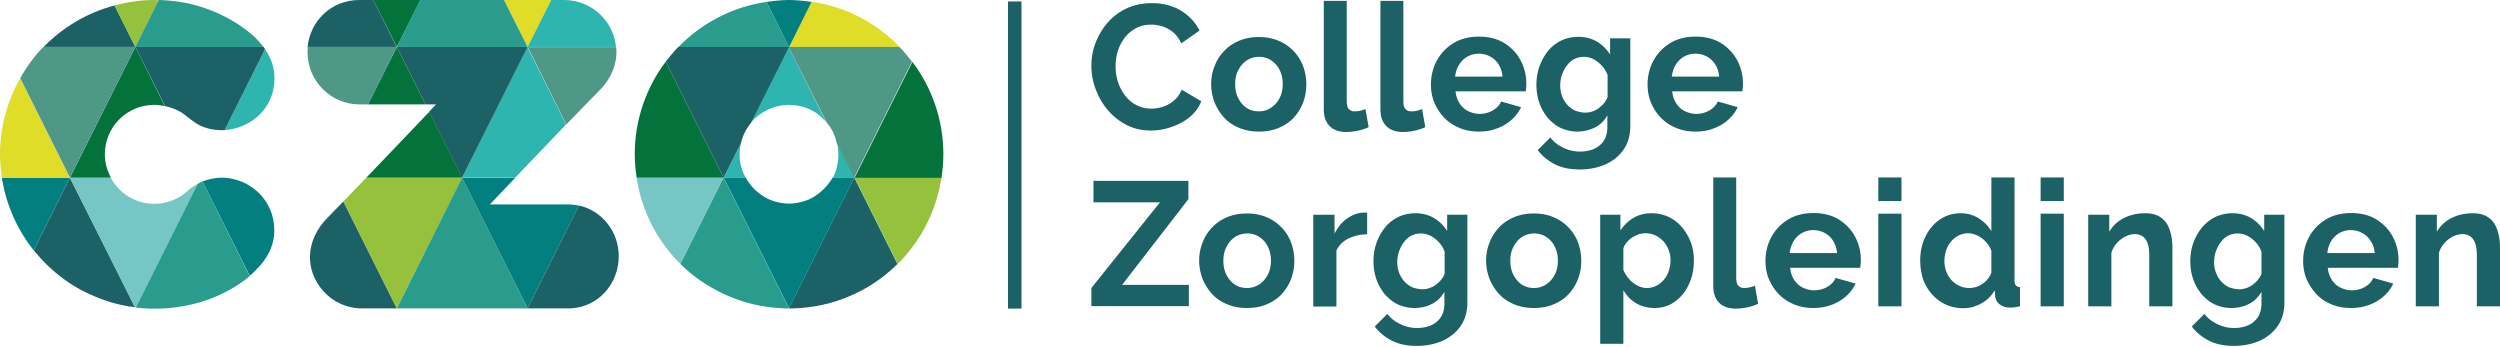
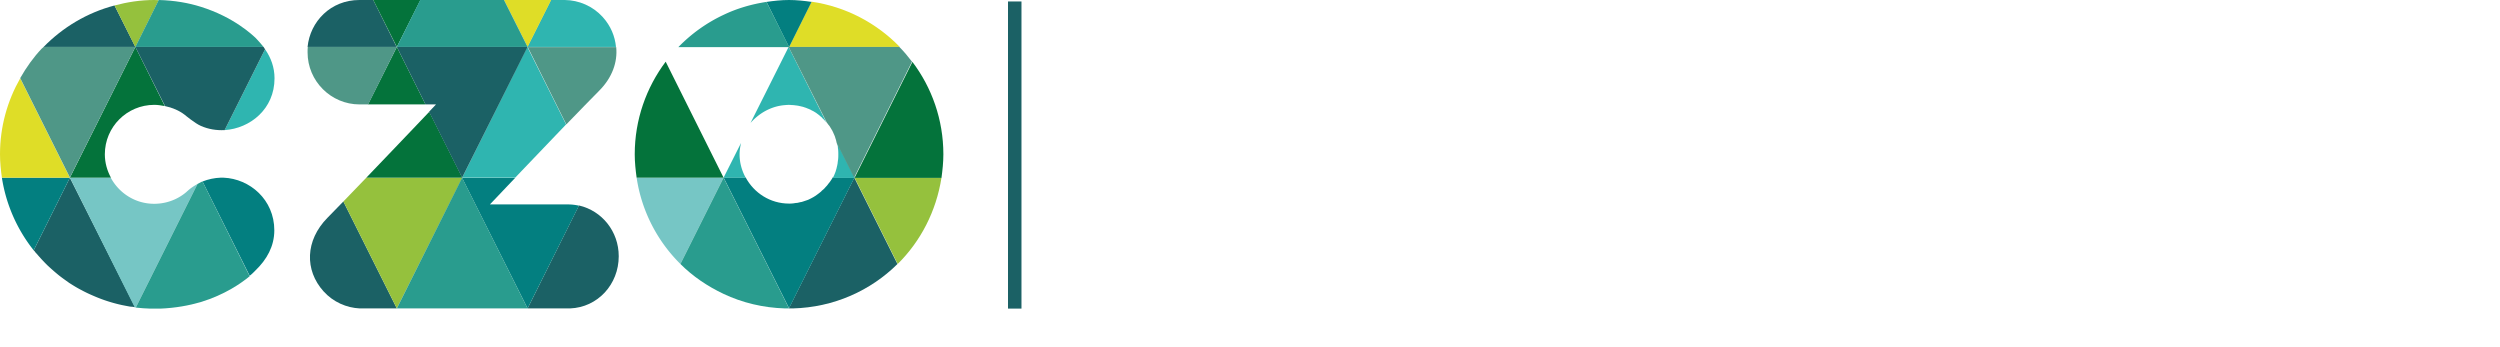
<svg xmlns="http://www.w3.org/2000/svg" fill="none" viewBox="0 0 800 111" class="w-48">
  <path fill="#1B6165" d="M322.56.472h4.312v98.29h-4.312V.473ZM10.78 80.1l.134.135.134.135c.068.067.135.202.203.269.134.202.27.337.471.539a58.814 58.814 0 0 0 3.436 3.705 70.475 70.475 0 0 0 3.368 2.964c1.146.944 2.426 1.82 3.638 2.695 1.28.809 2.56 1.617 3.908 2.29 1.347.742 2.694 1.348 4.11 1.954a47.189 47.189 0 0 0 4.31 1.617c1.483.472 2.965.876 4.514 1.213.674.135 1.348.27 2.09.404.336.067.672.135 1.077.135.202 0 .336.067.54.067.066 0 .335.068.538.068L22.366 56.859 10.78 80.099v.002Z" />
  <path fill="#76C6C5" d="M63.192 58.88c-1.078.606-2.156 1.28-3.167 2.223-.202.135-.337.337-.539.472-1.28 1.078-4.783 3.638-10.172 3.638-5.996 0-11.183-3.37-13.878-8.354h-13.07l20.75 41.499a.61.61 0 0 1 .337.067L63.192 58.88Z" />
  <path fill="#037F80" d="M.606 56.859a49.4 49.4 0 0 0 10.174 23.24l11.586-23.24H.606Z" />
  <path fill="#1B6165" d="M109.878 64.472c-1.954 2.02-3.705 3.772-5.12 5.254-7.074 7.209-7.343 16.708-1.213 23.512 3.1 3.436 7.343 5.255 11.588 5.457h11.856L116.547 77.81l-6.67-13.34.001.002Z" />
  <path fill="#95C13D" d="m109.878 64.472 17.111 34.223 20.952-41.836h-30.72c-2.627 2.762-5.12 5.322-7.343 7.613Z" />
  <path fill="#037F80" d="m64.808 58.072 15.09 30.18c1.011-.808 1.618-1.481 1.887-1.75 3.57-3.437 5.996-7.68 5.996-12.8 0-9.837-7.882-16.506-16.236-16.843h-1.01c-1.887.067-3.84.472-5.727 1.213Z" />
  <path fill="#299C8E" d="M64.808 58.072c-.202.067-.404.134-.606.27-.337.134-.674.403-1.01.538l-19.74 39.545c1.55.202 3.167.27 4.716.337h3.1c4.917-.202 9.229-1.01 12.934-2.088 7.747-2.358 13.002-6.063 15.697-8.287L64.808 58.072Z" />
  <path fill="#1B6165" d="M36.648 1.752c-8.757 2.29-16.572 7.006-22.703 13.271h29.373l-6.67-13.271Z" />
  <path fill="#04733B" d="M49.381 33.55c1.145 0 2.29.202 3.368.404l-9.431-18.93-20.952 41.835h13.137c-1.212-2.223-1.954-4.783-1.954-7.478 0-8.758 7.074-15.831 15.832-15.831Z" />
  <path fill="#DFDD27" d="M6.467 25.061C2.357 32.271 0 40.556 0 49.381c0 2.56.27 5.053.606 7.478h21.76L6.467 25.06v.001Z" />
  <path fill="#95C13D" d="M50.796.067C50.324.067 49.853 0 49.38 0c-4.446 0-8.69.674-12.733 1.752l6.67 13.339L50.796.067Z" />
  <path fill="#4F9787" d="M43.318 15.023H13.945c-.202.202-.404.404-.606.54l.067-.068c-2.694 2.83-4.985 6.063-6.939 9.499l15.9 31.798 20.951-41.77Z" />
  <path fill="#1B6165" d="M119.444 0h-4.446c-9.162 0-15.764 6.872-16.573 15.023h28.497L119.444 0Z" />
  <path fill="#04733B" d="M117.76 33.415h18.392l-9.163-18.392-9.229 18.392Zm-.539 23.444h30.72l-10.577-21.086a7534.452 7534.452 0 0 1-20.143 21.086Z" />
  <path fill="#2FB5B0" d="M87.848 25.06c0-3.502-1.145-6.601-3.03-9.296l-12.936 25.87c8.152-.54 15.966-6.737 15.966-16.573Z" />
  <path fill="#04733B" d="M134.535 0h-15.091l7.545 15.023L134.535 0Z" />
  <path fill="#4F9787" d="M98.493 15.023c-.068.54-.068 1.145-.068 1.752 0 9.162 7.478 16.64 16.64 16.64h2.762l9.162-18.392H98.493Z" />
  <path fill="#299C8E" d="M81.853 12.194c-1.01-.943-7.007-6.737-17.65-10.038C60.362.943 55.847.135 50.795 0l-7.478 15.023h41.027c-.74-.943-1.617-1.886-2.492-2.83" />
  <path fill="#1B6165" d="M84.345 15.023H43.318l9.5 18.93c2.29.472 4.513 1.415 6.264 2.763 0 0 3.301 2.762 5.187 3.57 2.426 1.078 5.053 1.482 7.613 1.348l12.935-25.87c-.135-.27-.337-.471-.472-.74m113.651 66.963c0-7.95-5.39-14.551-12.733-16.235l-16.438 32.943h13.609c8.825-.337 15.562-7.68 15.562-16.708Z" />
  <path fill="#76C6C5" d="m217.735 84.48 13.81-27.621h-27.823a49.03 49.03 0 0 0 14.013 27.62Z" />
  <path fill="#037F80" d="m168.825 98.695 16.438-32.876a15.85 15.85 0 0 0-3.638-.404h-24.859c.54-.54 3.773-3.975 8.085-8.489h-16.977l20.951 41.769Z" />
  <path fill="#299C8E" d="m147.874 56.859-20.885 41.836h41.836l-20.951-41.836Z" />
  <path fill="#1B6165" d="M273.381 56.859 252.43 98.695h1.28c13.07-.337 24.86-5.66 33.483-14.215l-13.81-27.621h-.002Z" />
  <path fill="#95C13D" d="M301.272 56.859h-27.824l13.81 27.62c7.344-7.275 12.33-16.841 14.014-27.62Z" />
  <path fill="#037F80" d="m266.105 57.398-.404.606c-.135.202-.27.404-.472.607-.134.202-.269.404-.404.538-.134.203-.337.405-.539.607-.134.202-.337.337-.471.539-.202.202-.404.404-.607.539-.134.134-.336.27-.471.471-.202.202-.404.337-.674.54-.202.134-.337.269-.539.403-.202.135-.471.337-.673.472-.203.135-.337.202-.54.337-.269.135-.471.27-.74.404-.203.067-.405.202-.54.27-.269.134-.538.269-.808.336l-.606.202c-.27.068-.54.203-.809.27-.202.067-.404.135-.606.135-.27.067-.606.134-.876.202-.202.067-.404.067-.606.067-.27.068-.606.068-.876.135-.471.067-.876.067-1.347.067-5.996 0-11.183-3.368-13.878-8.353h-7.074l20.952 41.835 20.951-41.835h-7.006c-.135.27-.202.471-.337.606Z" />
  <path fill="#299C8E" d="m231.545 56.859-13.81 27.62c3.974 3.976 8.69 7.142 13.81 9.567 5.996 2.83 12.666 4.447 19.672 4.649h1.28l-20.952-41.836Z" />
  <path fill="#2FB5B0" d="M197.12 15.023c-.337-3.436-1.684-6.737-4.244-9.566-3.234-3.57-7.68-5.39-12.127-5.457h-4.446l-7.545 15.023h28.362Z" />
  <path fill="#04733B" d="M203.116 49.381c0 2.56.27 5.053.606 7.478h27.823l-18.526-37.12c-6.198 8.286-9.903 18.526-9.903 29.642Z" />
  <path fill="#2FB5B0" d="M147.874 56.859h16.977c4.783-4.985 10.913-11.453 16.303-17.044l-12.396-24.792-20.884 41.836Z" />
  <path fill="#DFDD27" d="M176.371 0H161.28l7.545 15.023L176.371 0Z" />
  <path fill="#4F9787" d="M181.221 39.815c4.312-4.447 8.152-8.42 10.51-10.78 4.176-4.176 5.928-9.16 5.456-13.944h-28.294l12.328 24.724Z" />
  <path fill="#299C8E" d="M161.28 0h-26.813l-7.478 15.023h41.836L161.28 0Z" />
  <path fill="#1B6165" d="m126.99 15.023 9.162 18.392h3.368c-.741.74-1.482 1.55-2.223 2.358l10.577 21.086 20.951-41.836H126.99Z" />
  <path fill="#DFDD27" d="M287.933 15.023c-7.41-7.612-17.18-12.867-28.228-14.484l-7.208 14.484h35.436Z" />
  <path fill="#04733B" d="M301.878 49.38c0-11.115-3.705-21.355-9.903-29.574l-18.527 37.12h27.824c.336-2.492.606-4.985.606-7.545Z" />
  <path fill="#2FB5B0" d="M267.992 46.282c.067.337.134.674.134 1.01 0 .203.068.337.068.54.067.539.067 1.077.067 1.55 0 .538 0 1.077-.067 1.616 0 .202-.068.337-.068.539-.067.337-.067.674-.134 1.01-.068.202-.068.405-.135.607-.068.27-.135.606-.202.875a8.347 8.347 0 0 0-.202.674c-.068.27-.202.54-.27.741-.067.202-.202.472-.27.674-.134.202-.201.471-.336.674 0 .067-.068.067-.068.134h7.007l-5.524-10.98c-.068.067 0 .201 0 .336Zm-31.327 3.099c0-1.28.202-2.425.472-3.638l-5.592 11.116h7.074c-1.213-2.223-1.954-4.716-1.954-7.478Zm14.754-15.764a9.467 9.467 0 0 1 1.954 0c.471 0 .943.067 1.414.135.202 0 .405.067.54.067.336.067.606.135.942.202.203.067.337.067.54.135.336.067.606.202.875.27.202.067.337.134.54.2.269.136.538.203.808.338.202.068.336.135.539.27l.808.404c.202.135.337.202.539.337.27.134.471.337.674.47.202.136.336.271.539.406.202.202.404.336.606.538.202.135.337.27.471.472.203.202.405.337.54.539.134.135.336.337.47.539l.203.202-12.059-24.118-12.194 24.32c2.83-3.234 6.805-5.457 11.25-5.726" />
  <path fill="#037F80" d="M259.705.606C257.347.27 254.922 0 252.497 0c-2.493 0-4.85.27-7.209.606l7.209 14.485L259.705.606Z" />
  <path fill="#4F9787" d="M264.556 39.208c.067.135.202.203.27.337.134.202.269.404.47.607.203.202.27.404.405.606.135.202.27.404.404.674.135.202.27.404.337.606.135.202.202.471.337.74.067.203.202.405.27.607.134.27.202.54.269.809l.202.606c.067.27.135.606.202.876 0 .067 0 .135.067.202l5.525 10.98 18.526-37.12c-1.28-1.683-2.56-3.233-4.042-4.715h-35.436l12.194 24.185Z" />
  <path fill="#299C8E" d="M245.288.606c-4.85.741-9.431 2.089-13.675 4.11A49.486 49.486 0 0 0 217.06 15.09h35.503L245.288.606Z" />
-   <path fill="#1B6165" d="M217.061 15.023c-1.415 1.482-2.762 3.1-4.042 4.716l18.526 37.12 5.592-11.116c.539-2.425 1.684-4.58 3.166-6.4l12.194-24.32H217.06h.001Zm132.177 6.063c0-2.425.404-4.85 1.28-7.208.876-2.358 2.156-4.514 3.773-6.467a18.71 18.71 0 0 1 6.063-4.649c2.425-1.145 5.12-1.751 8.219-1.751 3.638 0 6.736.808 9.364 2.425 2.627 1.617 4.58 3.705 5.928 6.332l-5.86 4.11c-.674-1.482-1.55-2.695-2.628-3.57a10.787 10.787 0 0 0-3.436-1.887c-1.213-.337-2.425-.539-3.57-.539-1.954 0-3.571.404-4.986 1.213-1.414.808-2.627 1.819-3.57 3.099a13.636 13.636 0 0 0-2.156 4.311c-.472 1.55-.674 3.167-.674 4.716 0 1.752.27 3.503.809 5.12a14.453 14.453 0 0 0 2.358 4.379c1.01 1.28 2.223 2.29 3.637 2.964 1.415.741 2.965 1.078 4.649 1.078 1.213 0 2.425-.202 3.705-.606 1.28-.404 2.425-1.078 3.503-1.954 1.078-.876 1.887-2.088 2.493-3.503l6.265 3.705c-.808 2.021-2.02 3.705-3.772 5.12-1.752 1.415-3.706 2.425-5.929 3.167a19.736 19.736 0 0 1-6.467 1.077c-2.83 0-5.39-.606-7.68-1.751a19.61 19.61 0 0 1-5.996-4.716c-1.684-1.954-2.964-4.177-3.907-6.67-.944-2.492-1.415-4.985-1.415-7.545Zm53.625 21.019c-2.358 0-4.514-.404-6.4-1.212-1.886-.809-3.503-1.887-4.783-3.301a16.375 16.375 0 0 1-3.032-4.85c-.673-1.82-1.077-3.774-1.077-5.727 0-2.021.336-3.975 1.077-5.794a14.032 14.032 0 0 1 3.032-4.85c1.28-1.415 2.897-2.493 4.783-3.302 1.886-.808 3.975-1.212 6.4-1.212 2.358 0 4.446.404 6.333 1.212 1.886.809 3.436 1.887 4.783 3.302a14.032 14.032 0 0 1 3.032 4.85c.673 1.819 1.01 3.773 1.01 5.794 0 2.02-.337 3.907-1.01 5.726a14.932 14.932 0 0 1-2.965 4.85c-1.28 1.415-2.897 2.493-4.783 3.302-1.886.808-4.042 1.212-6.4 1.212Zm-7.612-15.158c0 1.685.336 3.234 1.01 4.514.674 1.28 1.55 2.358 2.695 3.099 1.145.741 2.425 1.078 3.907 1.078a6.946 6.946 0 0 0 3.84-1.145c1.145-.741 2.089-1.82 2.762-3.1.674-1.28 1.01-2.829 1.01-4.513 0-1.684-.336-3.166-1.01-4.514a7.736 7.736 0 0 0-2.762-3.099c-1.145-.74-2.425-1.078-3.84-1.078a7.169 7.169 0 0 0-3.907 1.146c-1.145.74-2.021 1.819-2.695 3.099-.674 1.28-1.01 2.762-1.01 4.513ZM423.545.27h7.41v31.865c0 1.347.203 2.29.674 2.762a2.485 2.485 0 0 0 1.82.74c.606 0 1.212-.066 1.818-.201a9.886 9.886 0 0 0 1.685-.54l1.01 5.795c-1.01.471-2.156.875-3.503 1.145s-2.56.404-3.57.404c-2.358 0-4.11-.606-5.39-1.886-1.28-1.28-1.886-3.1-1.886-5.39V.27h-.068Zm18.122 0h7.41v31.865c0 1.347.203 2.29.675 2.762a2.492 2.492 0 0 0 1.819.74c.606 0 1.212-.066 1.818-.201a9.886 9.886 0 0 0 1.685-.54l1.01 5.795c-1.01.471-2.156.875-3.503 1.145s-2.56.404-3.57.404c-2.358 0-4.11-.606-5.39-1.886-1.28-1.28-1.886-3.1-1.886-5.39V.27h-.068Zm31.596 41.835c-2.358 0-4.446-.404-6.332-1.212-1.887-.809-3.504-1.887-4.851-3.301-1.347-1.415-2.358-3.032-3.099-4.784-.741-1.819-1.078-3.705-1.078-5.726 0-2.762.606-5.322 1.886-7.68 1.28-2.358 3.032-4.177 5.323-5.591 2.29-1.415 5.052-2.089 8.151-2.089 3.166 0 5.861.674 8.152 2.089 2.223 1.414 3.974 3.233 5.187 5.524 1.213 2.29 1.82 4.783 1.82 7.41 0 .472 0 .876-.068 1.348-.068.471-.068.875-.135 1.145h-22.434a8.655 8.655 0 0 0 1.28 3.84c.741 1.078 1.617 1.954 2.762 2.493 1.146.538 2.358.875 3.638.875 1.482 0 2.897-.337 4.177-1.078 1.28-.74 2.223-1.684 2.695-2.896l6.4 1.819c-.674 1.482-1.684 2.829-3.032 4.042-1.28 1.145-2.83 2.088-4.648 2.762-1.684.673-3.638 1.01-5.794 1.01Zm-7.612-17.583h15.157c-.134-1.482-.539-2.762-1.212-3.84-.674-1.078-1.55-1.954-2.695-2.56-1.078-.606-2.358-.943-3.705-.943-1.348 0-2.56.337-3.638.943-1.078.606-1.954 1.482-2.627 2.56a8.655 8.655 0 0 0-1.28 3.84Zm39.141 17.583a12.791 12.791 0 0 1-5.323-1.145c-1.616-.741-2.964-1.886-4.176-3.234-1.146-1.414-2.089-3.031-2.695-4.783a18.003 18.003 0 0 1-.943-5.794c0-2.155.337-4.176 1.01-5.995.674-1.82 1.617-3.503 2.762-4.918 1.146-1.415 2.628-2.493 4.245-3.301 1.616-.741 3.435-1.146 5.456-1.146 2.224 0 4.245.54 5.929 1.55 1.684 1.01 3.099 2.425 4.177 4.11V12.26h6.467v28.025c0 2.897-.674 5.39-2.088 7.478-1.415 2.089-3.301 3.638-5.727 4.783-2.425 1.078-5.187 1.685-8.286 1.685-3.166 0-5.794-.54-7.95-1.617-2.155-1.078-4.042-2.56-5.591-4.581l4.042-4.042c1.078 1.414 2.493 2.492 4.177 3.3a12.078 12.078 0 0 0 5.322 1.213c1.617 0 3.032-.27 4.379-.808a7.339 7.339 0 0 0 3.166-2.56c.809-1.145 1.213-2.695 1.213-4.514v-3.705c-.943 1.684-2.29 3.031-4.042 3.907-1.684.809-3.503 1.281-5.524 1.281Zm2.492-6.063c.809 0 1.617-.135 2.358-.404.741-.27 1.415-.606 2.021-1.078.606-.472 1.213-1.01 1.684-1.617.472-.606.876-1.28 1.078-1.886v-7.074c-.471-1.145-1.078-2.223-1.886-3.031-.808-.809-1.684-1.55-2.627-2.021a6.996 6.996 0 0 0-3.1-.742c-1.145 0-2.155.27-3.098.742-.943.471-1.685 1.212-2.358 2.088-.674.876-1.145 1.886-1.55 2.964a11.367 11.367 0 0 0-.539 3.369c0 1.212.202 2.357.607 3.435a8.237 8.237 0 0 0 1.684 2.762 7.907 7.907 0 0 0 2.56 1.887c1.078.337 2.088.606 3.166.606Zm35.301 6.063c-2.358 0-4.446-.404-6.332-1.212-1.887-.809-3.504-1.887-4.85-3.301-1.348-1.415-2.359-3.032-3.1-4.784-.74-1.819-1.078-3.705-1.078-5.726 0-2.762.607-5.322 1.887-7.68 1.28-2.358 3.031-4.177 5.322-5.591 2.29-1.415 5.052-2.089 8.151-2.089 3.167 0 5.861.674 8.152 2.089 2.223 1.414 3.975 3.233 5.187 5.524 1.213 2.29 1.82 4.783 1.82 7.41 0 .472 0 .876-.068 1.348-.068.471-.068.875-.135 1.145h-22.434a8.655 8.655 0 0 0 1.28 3.84c.741 1.078 1.617 1.954 2.762 2.493 1.146.538 2.358.875 3.638.875 1.482 0 2.897-.337 4.177-1.078 1.28-.74 2.223-1.684 2.695-2.896l6.4 1.819c-.674 1.482-1.684 2.829-3.032 4.042-1.28 1.145-2.83 2.088-4.648 2.762-1.684.673-3.638 1.01-5.794 1.01Zm-7.612-17.583h15.158c-.135-1.482-.54-2.762-1.213-3.84-.674-1.078-1.55-1.954-2.695-2.56-1.078-.606-2.358-.943-3.705-.943s-2.56.337-3.638.943c-1.078.606-1.954 1.482-2.627 2.56-.674 1.078-1.078 2.358-1.28 3.84ZM349.238 92.16 371.2 64.74h-21.288v-6.87h30.383v5.86l-21.221 27.42h21.356v6.804h-31.192V92.16Zm49.785 6.4c-2.358 0-4.514-.404-6.4-1.213-1.886-.808-3.503-1.886-4.783-3.3a16.38 16.38 0 0 1-3.032-4.851c-.673-1.82-1.077-3.773-1.077-5.727 0-2.02.336-3.974 1.077-5.793a14.032 14.032 0 0 1 3.032-4.85c1.28-1.415 2.897-2.493 4.783-3.302 1.886-.808 3.975-1.212 6.4-1.212 2.358 0 4.446.404 6.333 1.212 1.886.809 3.436 1.887 4.783 3.301a14.032 14.032 0 0 1 3.032 4.85c.673 1.82 1.01 3.773 1.01 5.794 0 2.022-.337 3.908-1.01 5.727a14.932 14.932 0 0 1-2.965 4.85c-1.28 1.415-2.897 2.493-4.783 3.301-1.886.809-4.042 1.213-6.4 1.213Zm-7.545-15.09c0 1.684.337 3.233 1.01 4.513.674 1.28 1.55 2.358 2.695 3.1 1.145.74 2.425 1.077 3.908 1.077a6.946 6.946 0 0 0 3.84-1.145c1.145-.741 2.088-1.82 2.762-3.1.673-1.28 1.01-2.829 1.01-4.513 0-1.684-.337-3.166-1.01-4.514a7.736 7.736 0 0 0-2.762-3.099c-1.146-.74-2.426-1.077-3.84-1.077a7.172 7.172 0 0 0-3.908 1.145c-1.145.74-2.02 1.819-2.695 3.099-.673 1.28-1.01 2.763-1.01 4.514Zm46.08-8.489c-2.223 0-4.244.472-6.063 1.347-1.752.876-3.032 2.156-3.84 3.84v17.92h-7.41V68.716h6.803v6.063c1.01-2.021 2.358-3.638 3.908-4.783 1.617-1.145 3.3-1.82 5.052-1.954h.944c.202 0 .404 0 .539.067v6.872h.067Zm15.09 23.579a12.786 12.786 0 0 1-5.322-1.145c-1.617-.741-2.964-1.887-4.177-3.234-1.145-1.415-2.088-3.032-2.694-4.783a18.003 18.003 0 0 1-.943-5.794c0-2.156.336-4.177 1.01-5.996.674-1.819 1.617-3.503 2.762-4.917 1.145-1.415 2.628-2.493 4.244-3.302 1.617-.74 3.436-1.145 5.457-1.145 2.223 0 4.244.54 5.929 1.55 1.684 1.01 3.099 2.425 4.177 4.11v-5.188h6.467V96.74c0 2.897-.674 5.39-2.089 7.478-1.414 2.088-3.3 3.638-5.726 4.783-2.425 1.078-5.187 1.684-8.286 1.684-3.166 0-5.794-.539-7.95-1.617-2.155-1.077-4.042-2.56-5.591-4.58l4.042-4.043c1.078 1.415 2.493 2.493 4.177 3.301a12.082 12.082 0 0 0 5.322 1.213c1.617 0 3.031-.27 4.379-.808a7.34 7.34 0 0 0 3.166-2.56c.809-1.146 1.213-2.695 1.213-4.514v-3.705c-.943 1.684-2.29 3.031-4.042 3.907-1.685.876-3.57 1.281-5.525 1.281Zm2.493-5.996c.808 0 1.617-.135 2.358-.404.741-.27 1.415-.606 2.021-1.078.606-.471 1.213-1.01 1.684-1.617.472-.606.876-1.28 1.078-1.886v-7.074c-.471-1.145-1.078-2.223-1.886-3.031-.809-.876-1.684-1.55-2.628-2.021-1.01-.472-2.02-.741-3.099-.741a6.8 6.8 0 0 0-3.098.74c-.944.472-1.685 1.213-2.358 2.09-.674.875-1.146 1.885-1.55 2.963a11.367 11.367 0 0 0-.539 3.369c0 1.212.202 2.358.607 3.435a8.224 8.224 0 0 0 1.684 2.763 7.906 7.906 0 0 0 2.56 1.886c1.01.337 2.088.606 3.166.606Zm35.705 5.996c-2.358 0-4.513-.404-6.4-1.213-1.886-.808-3.503-1.886-4.783-3.3a16.378 16.378 0 0 1-3.031-4.851c-.674-1.82-1.078-3.773-1.078-5.727 0-2.02.337-3.974 1.078-5.793a14.03 14.03 0 0 1 3.031-4.85c1.28-1.415 2.897-2.493 4.783-3.302 1.887-.808 3.975-1.212 6.4-1.212 2.358 0 4.447.404 6.333 1.212 1.886.809 3.436 1.887 4.783 3.301a14.032 14.032 0 0 1 3.032 4.85c.673 1.82 1.01 3.773 1.01 5.794 0 2.022-.337 3.908-1.01 5.727a14.932 14.932 0 0 1-2.965 4.85c-1.28 1.415-2.896 2.493-4.783 3.301-1.886.809-4.042 1.213-6.4 1.213Zm-7.545-15.09c0 1.684.337 3.233 1.01 4.513.674 1.28 1.55 2.358 2.695 3.1 1.146.74 2.426 1.077 3.908 1.077a6.946 6.946 0 0 0 3.84-1.145c1.145-.741 2.088-1.82 2.762-3.1.673-1.28 1.01-2.829 1.01-4.513 0-1.684-.337-3.166-1.01-4.514a7.736 7.736 0 0 0-2.762-3.099c-1.146-.74-2.426-1.077-3.84-1.077a7.172 7.172 0 0 0-3.908 1.145c-1.145.74-2.02 1.819-2.694 3.099-.674 1.28-1.01 2.762-1.01 4.513l-.001.001Zm46.147 15.09c-2.223 0-4.244-.539-5.928-1.55-1.684-1.01-3.032-2.425-4.042-4.176v17.179h-7.41V68.716h6.467v5.052a12.602 12.602 0 0 1 4.177-4.042c1.684-1.01 3.637-1.482 5.793-1.482 1.954 0 3.773.404 5.39 1.145 1.617.742 3.099 1.887 4.311 3.302a16.32 16.32 0 0 1 2.83 4.783c.673 1.819 1.01 3.772 1.01 5.86 0 2.83-.539 5.39-1.617 7.68-1.077 2.291-2.56 4.178-4.513 5.525-1.82 1.347-3.975 2.021-6.468 2.021Zm-2.492-6.4c1.145 0 2.156-.27 3.099-.741.943-.472 1.751-1.145 2.425-1.954a8.24 8.24 0 0 0 1.55-2.83c.336-1.077.538-2.155.538-3.3 0-1.213-.202-2.358-.606-3.369-.404-1.01-.943-1.953-1.684-2.762-.741-.808-1.617-1.415-2.56-1.886-1.01-.472-2.021-.674-3.166-.674-.674 0-1.415.135-2.156.337-.727.268-1.427.606-2.089 1.01a9.66 9.66 0 0 0-1.751 1.55c-.472.606-.876 1.213-1.078 1.954v6.871c.471 1.078 1.01 2.021 1.819 2.897.74.876 1.617 1.55 2.627 2.089 1.01.539 2.021.808 3.032.808Zm21.221-35.368h7.41v31.865c0 1.347.202 2.29.674 2.762a2.494 2.494 0 0 0 1.819.741c.606 0 1.213-.067 1.819-.202.576-.13 1.14-.31 1.684-.54l1.01 5.795c-1.01.471-2.155.875-3.502 1.145-1.348.27-2.56.404-3.571.404-2.358 0-4.11-.606-5.39-1.886-1.28-1.28-1.886-3.1-1.886-5.39V56.792h-.067Zm32.135 41.768c-2.358 0-4.447-.404-6.333-1.213-1.886-.808-3.503-1.886-4.85-3.3-1.348-1.415-2.358-3.032-3.1-4.784-.74-1.819-1.077-3.705-1.077-5.726 0-2.762.606-5.322 1.886-7.68 1.213-2.29 3.031-4.177 5.322-5.592 2.29-1.414 5.053-2.088 8.152-2.088 3.166 0 5.86.674 8.151 2.088 2.223 1.415 3.975 3.234 5.188 5.524 1.212 2.291 1.818 4.784 1.818 7.411 0 .472 0 .876-.067 1.347-.067.472-.067.876-.135 1.146h-22.433a8.655 8.655 0 0 0 1.28 3.84c.74 1.078 1.617 1.953 2.762 2.492 1.145.54 2.358.876 3.638.876 1.482 0 2.897-.337 4.177-1.078 1.28-.74 2.223-1.684 2.694-2.897l6.4 1.82c-.673 1.481-1.684 2.829-3.031 4.041-1.28 1.146-2.83 2.089-4.649 2.762-1.819.674-3.638 1.011-5.793 1.011Zm-7.613-17.583h15.158c-.135-1.482-.54-2.762-1.213-3.84-.673-1.078-1.55-1.954-2.695-2.56-1.077-.606-2.357-.943-3.705-.943-1.347 0-2.56.337-3.638.943-1.078.606-1.953 1.482-2.627 2.56-.674 1.145-1.145 2.425-1.28 3.84Zm28.362-16.707v-7.478h7.41v7.545h-7.41v-.067Zm0 33.751V68.38h7.41v29.64h-7.41v.001Zm13.406-14.619c0-2.83.54-5.39 1.685-7.68 1.077-2.29 2.627-4.11 4.58-5.457 1.954-1.347 4.177-2.02 6.67-2.02 2.156 0 4.042.538 5.794 1.616 1.684 1.078 3.031 2.425 4.042 4.11V56.79h7.41V89.6c0 .808.135 1.347.405 1.684.27.337.673.54 1.347.607v6.13c-1.28.27-2.358.404-3.166.404-1.348 0-2.426-.337-3.301-1.01-.876-.674-1.348-1.55-1.482-2.628l-.135-1.886c-1.078 1.819-2.493 3.234-4.38 4.244a11.525 11.525 0 0 1-5.725 1.482c-2.022 0-3.84-.404-5.525-1.145-1.684-.808-3.166-1.886-4.379-3.234a14.538 14.538 0 0 1-2.896-4.85 19.591 19.591 0 0 1-.944-5.996Zm22.77 3.84v-6.939c-.336-1.078-.942-2.02-1.75-2.897-.81-.875-1.685-1.55-2.695-2.02-1.01-.472-2.021-.742-2.965-.742-1.145 0-2.155.27-3.099.741-.943.472-1.751 1.146-2.425 1.954a8.241 8.241 0 0 0-1.55 2.83 11.36 11.36 0 0 0-.538 3.368c0 1.212.202 2.29.606 3.368a8.237 8.237 0 0 0 1.684 2.762 7.441 7.441 0 0 0 2.56 1.82c.943.47 2.021.673 3.167.673.673 0 1.414-.135 2.155-.337.741-.27 1.415-.539 2.021-1.01.674-.405 1.213-.944 1.685-1.55a6.761 6.761 0 0 0 1.145-2.02l-.001-.001Zm15.765-22.972v-7.478h7.41v7.545h-7.41v-.067Zm0 33.751V68.38h7.41v29.64h-7.41v.001Zm42.173 0h-7.41v-16.37c0-2.358-.405-4.043-1.213-5.12-.809-1.078-1.954-1.617-3.369-1.617-1.01 0-2.02.27-3.031.74-1.01.54-1.954 1.213-2.763 2.157a7.885 7.885 0 0 0-1.751 3.098v17.112h-7.41V68.716h6.736v5.457a10.888 10.888 0 0 1 2.83-3.234c1.145-.876 2.492-1.55 3.974-2.021 1.483-.472 3.1-.674 4.716-.674 1.82 0 3.301.337 4.447 1.01 1.145.674 2.02 1.55 2.627 2.628.606 1.078 1.01 2.358 1.28 3.705.27 1.348.337 2.762.337 4.177v18.257Zm18.863.539a12.786 12.786 0 0 1-5.322-1.145c-1.617-.741-2.964-1.887-4.177-3.234-1.145-1.415-2.088-3.032-2.695-4.783-.606-1.752-.943-3.705-.943-5.794 0-2.156.337-4.177 1.01-5.996.674-1.819 1.617-3.503 2.83-4.917a13.4 13.4 0 0 1 4.244-3.302c1.617-.74 3.436-1.145 5.457-1.145 2.223 0 4.244.54 5.929 1.55 1.684 1.01 3.098 2.425 4.176 4.11v-5.188h6.468V96.74c0 2.897-.674 5.39-2.089 7.478-1.414 2.088-3.3 3.638-5.726 4.783-2.425 1.078-5.187 1.684-8.286 1.684-3.167 0-5.794-.539-7.95-1.617-2.156-1.077-4.042-2.56-5.591-4.58l4.042-4.043c1.078 1.415 2.492 2.493 4.177 3.301a12.082 12.082 0 0 0 5.322 1.213c1.617 0 3.031-.27 4.379-.808a7.34 7.34 0 0 0 3.166-2.56c.808-1.146 1.213-2.695 1.213-4.514v-3.705c-.944 1.684-2.29 3.031-4.043 3.907-1.751.876-3.637 1.281-5.591 1.281Zm2.493-5.996c.808 0 1.616-.135 2.357-.404.741-.27 1.415-.606 2.021-1.078.607-.471 1.213-1.01 1.685-1.617.471-.606.875-1.28 1.078-1.886v-7.074c-.472-1.145-1.078-2.223-1.887-3.031-.808-.876-1.684-1.55-2.627-2.021-1.01-.472-2.021-.741-3.1-.741-1.144 0-2.155.27-3.098.74-.943.472-1.684 1.213-2.358 2.09-.674.875-1.145 1.885-1.55 2.963a11.367 11.367 0 0 0-.538 3.369c0 1.212.202 2.358.606 3.435a8.224 8.224 0 0 0 1.684 2.763 7.906 7.906 0 0 0 2.56 1.886c1.01.337 2.089.606 3.167.606Zm35.772 5.996c-2.358 0-4.446-.404-6.332-1.213-1.887-.808-3.504-1.886-4.784-3.3-1.28-1.415-2.358-3.032-3.099-4.784-.74-1.819-1.077-3.705-1.077-5.726 0-2.762.606-5.322 1.886-7.68 1.212-2.29 3.031-4.177 5.322-5.592 2.29-1.414 5.053-2.088 8.152-2.088 3.166 0 5.86.674 8.151 2.088 2.223 1.415 3.975 3.234 5.187 5.524 1.213 2.291 1.82 4.784 1.82 7.411 0 .472 0 .876-.068 1.347-.067.472-.067.876-.135 1.146h-22.433a8.655 8.655 0 0 0 1.28 3.84c.74 1.078 1.616 1.953 2.762 2.492 1.145.54 2.358.876 3.638.876 1.482 0 2.896-.337 4.176-1.078 1.28-.74 2.224-1.684 2.695-2.897l6.4 1.82c-.673 1.481-1.684 2.829-3.031 4.041-1.28 1.146-2.83 2.089-4.649 2.762-1.819.674-3.705 1.011-5.86 1.011h-.001Zm-7.545-17.583h15.158c-.135-1.482-.54-2.762-1.28-3.84-.674-1.078-1.55-1.954-2.695-2.56-1.078-.606-2.358-.943-3.705-.943-1.348 0-2.56.337-3.638.943-1.078.606-1.954 1.482-2.627 2.56-.674 1.145-1.078 2.425-1.213 3.84ZM800 98.021h-7.41v-16.37c0-2.358-.405-4.043-1.213-5.12-.809-1.078-1.954-1.617-3.369-1.617-1.01 0-2.02.27-3.031.74-1.01.54-1.954 1.213-2.762 2.157a7.874 7.874 0 0 0-1.752 3.098v17.112h-7.41V68.716h6.736v5.457a10.888 10.888 0 0 1 2.83-3.234c1.145-.876 2.493-1.55 3.975-2.021 1.482-.472 3.099-.674 4.715-.674 1.82 0 3.302.337 4.447 1.01 1.145.674 2.02 1.55 2.627 2.628.606 1.078 1.01 2.358 1.28 3.705.27 1.348.337 2.762.337 4.177v18.257Z" />
</svg>